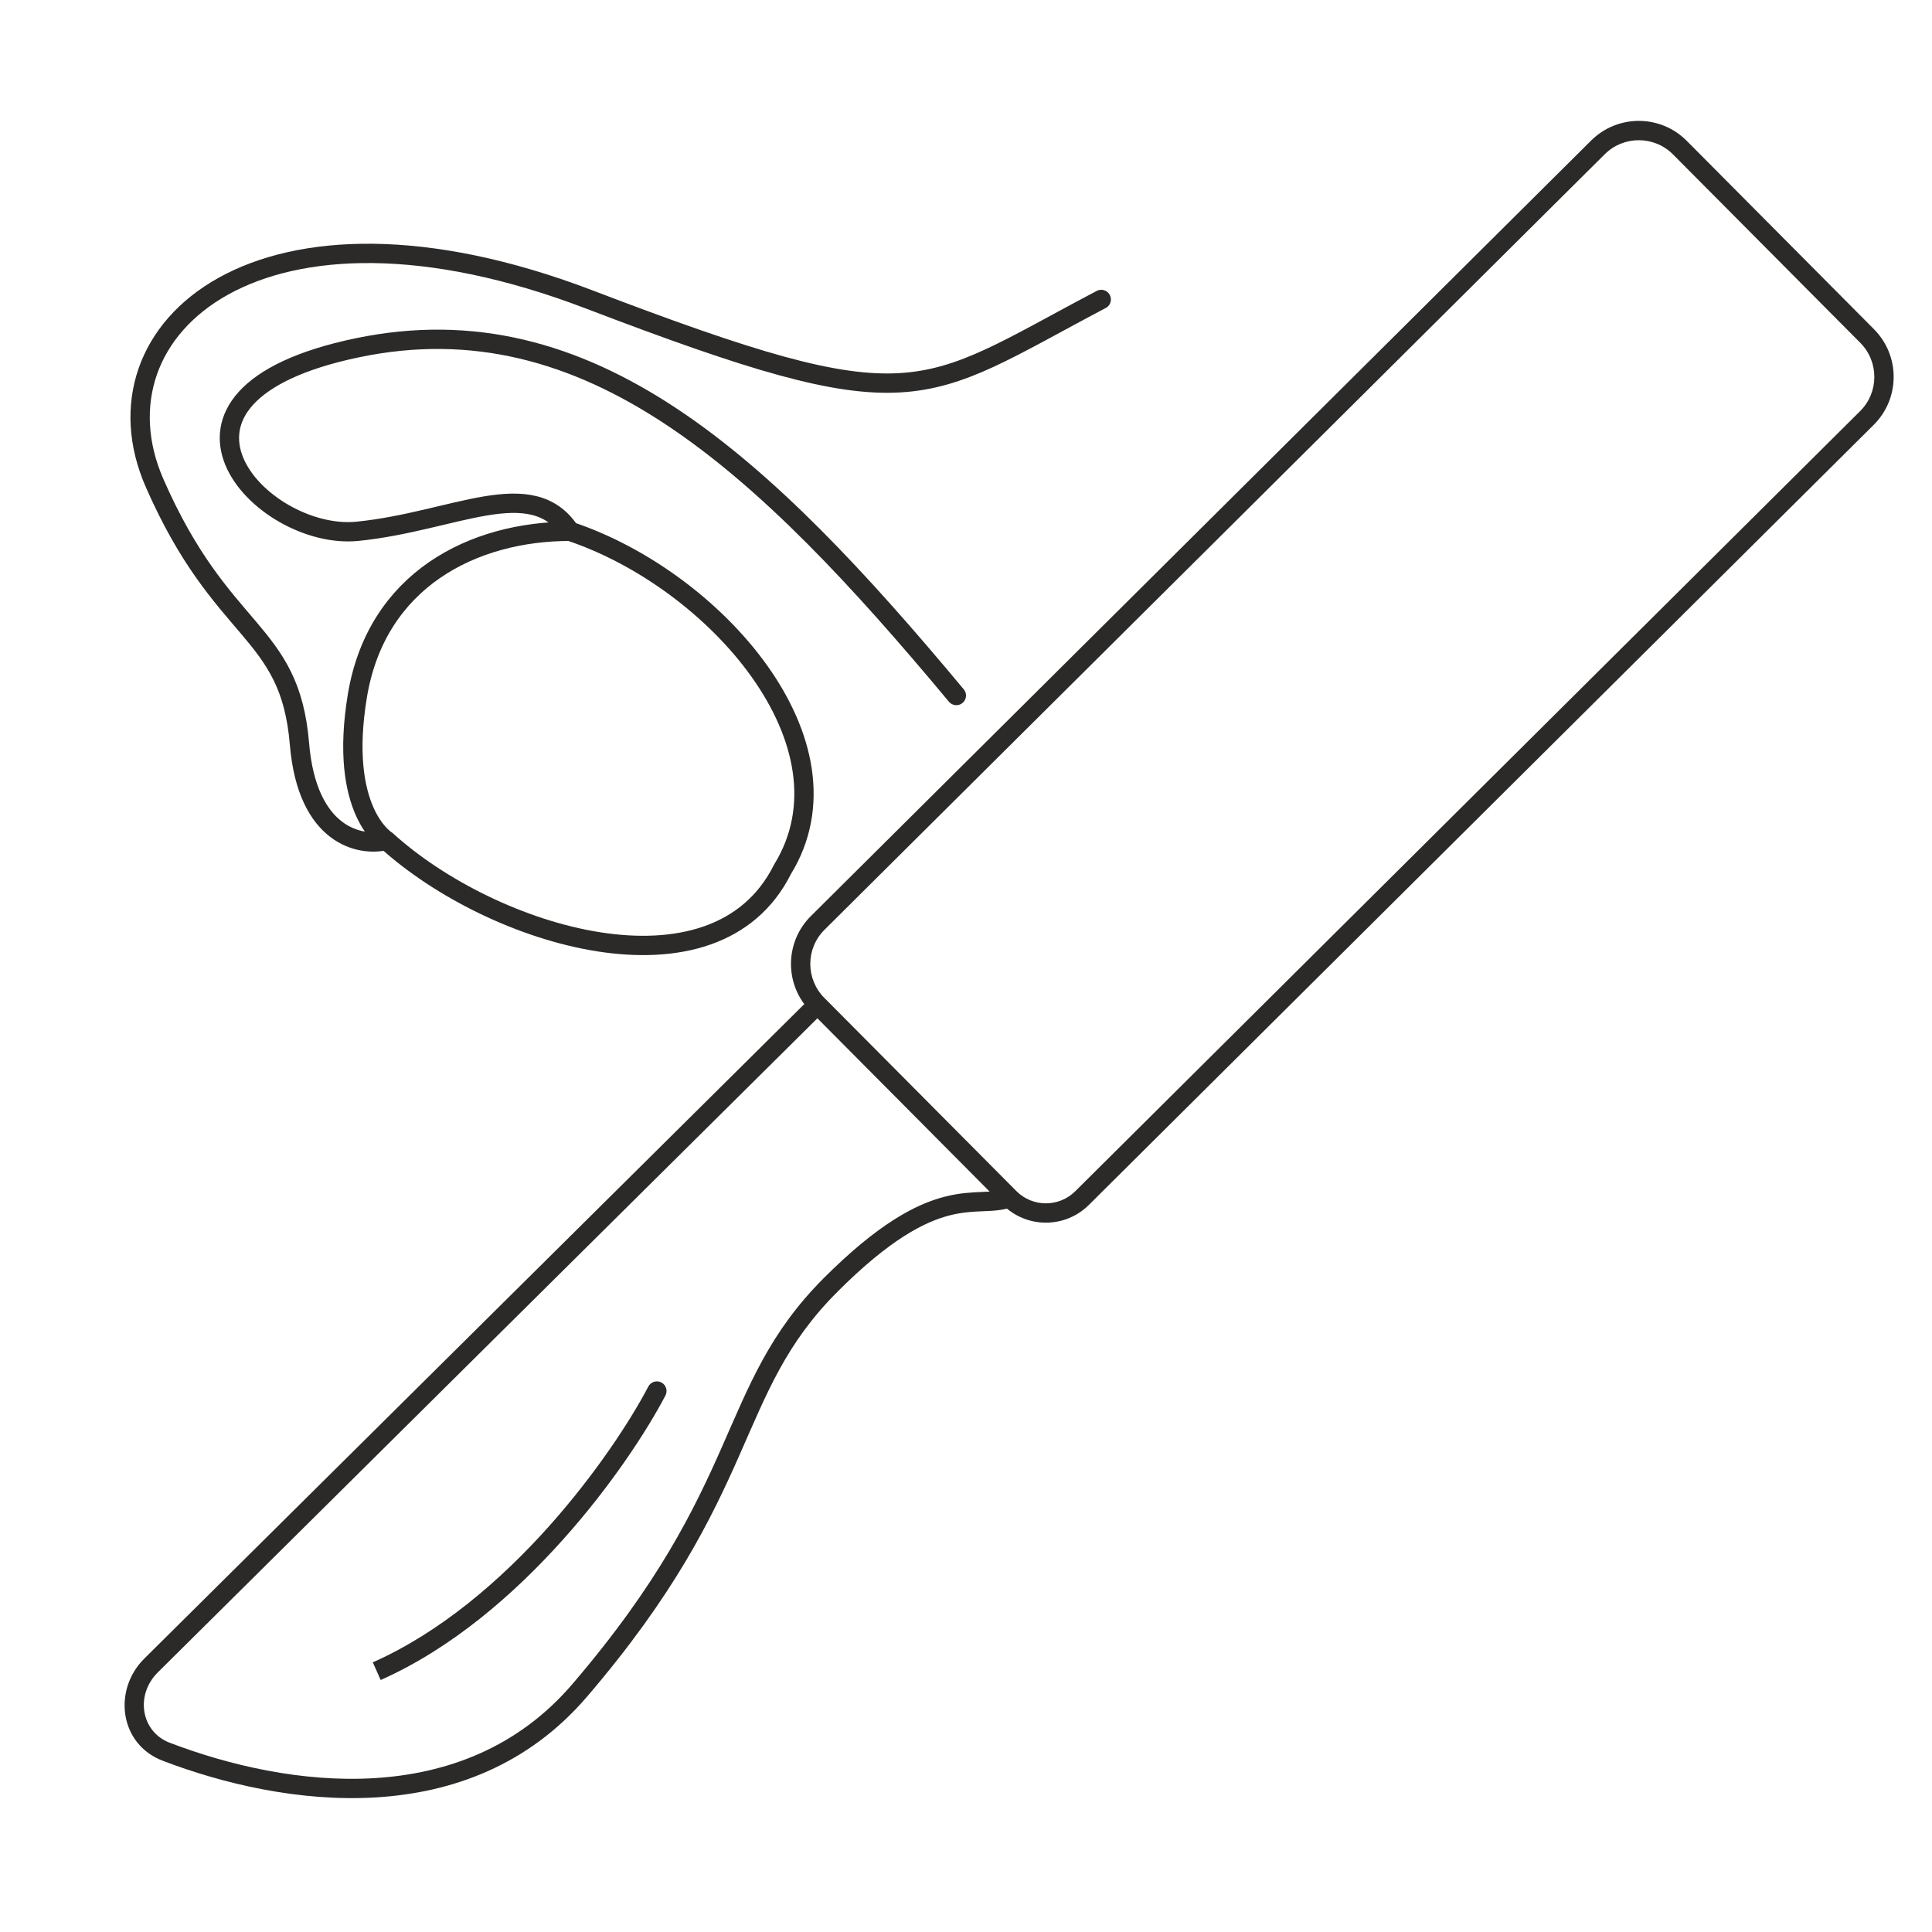
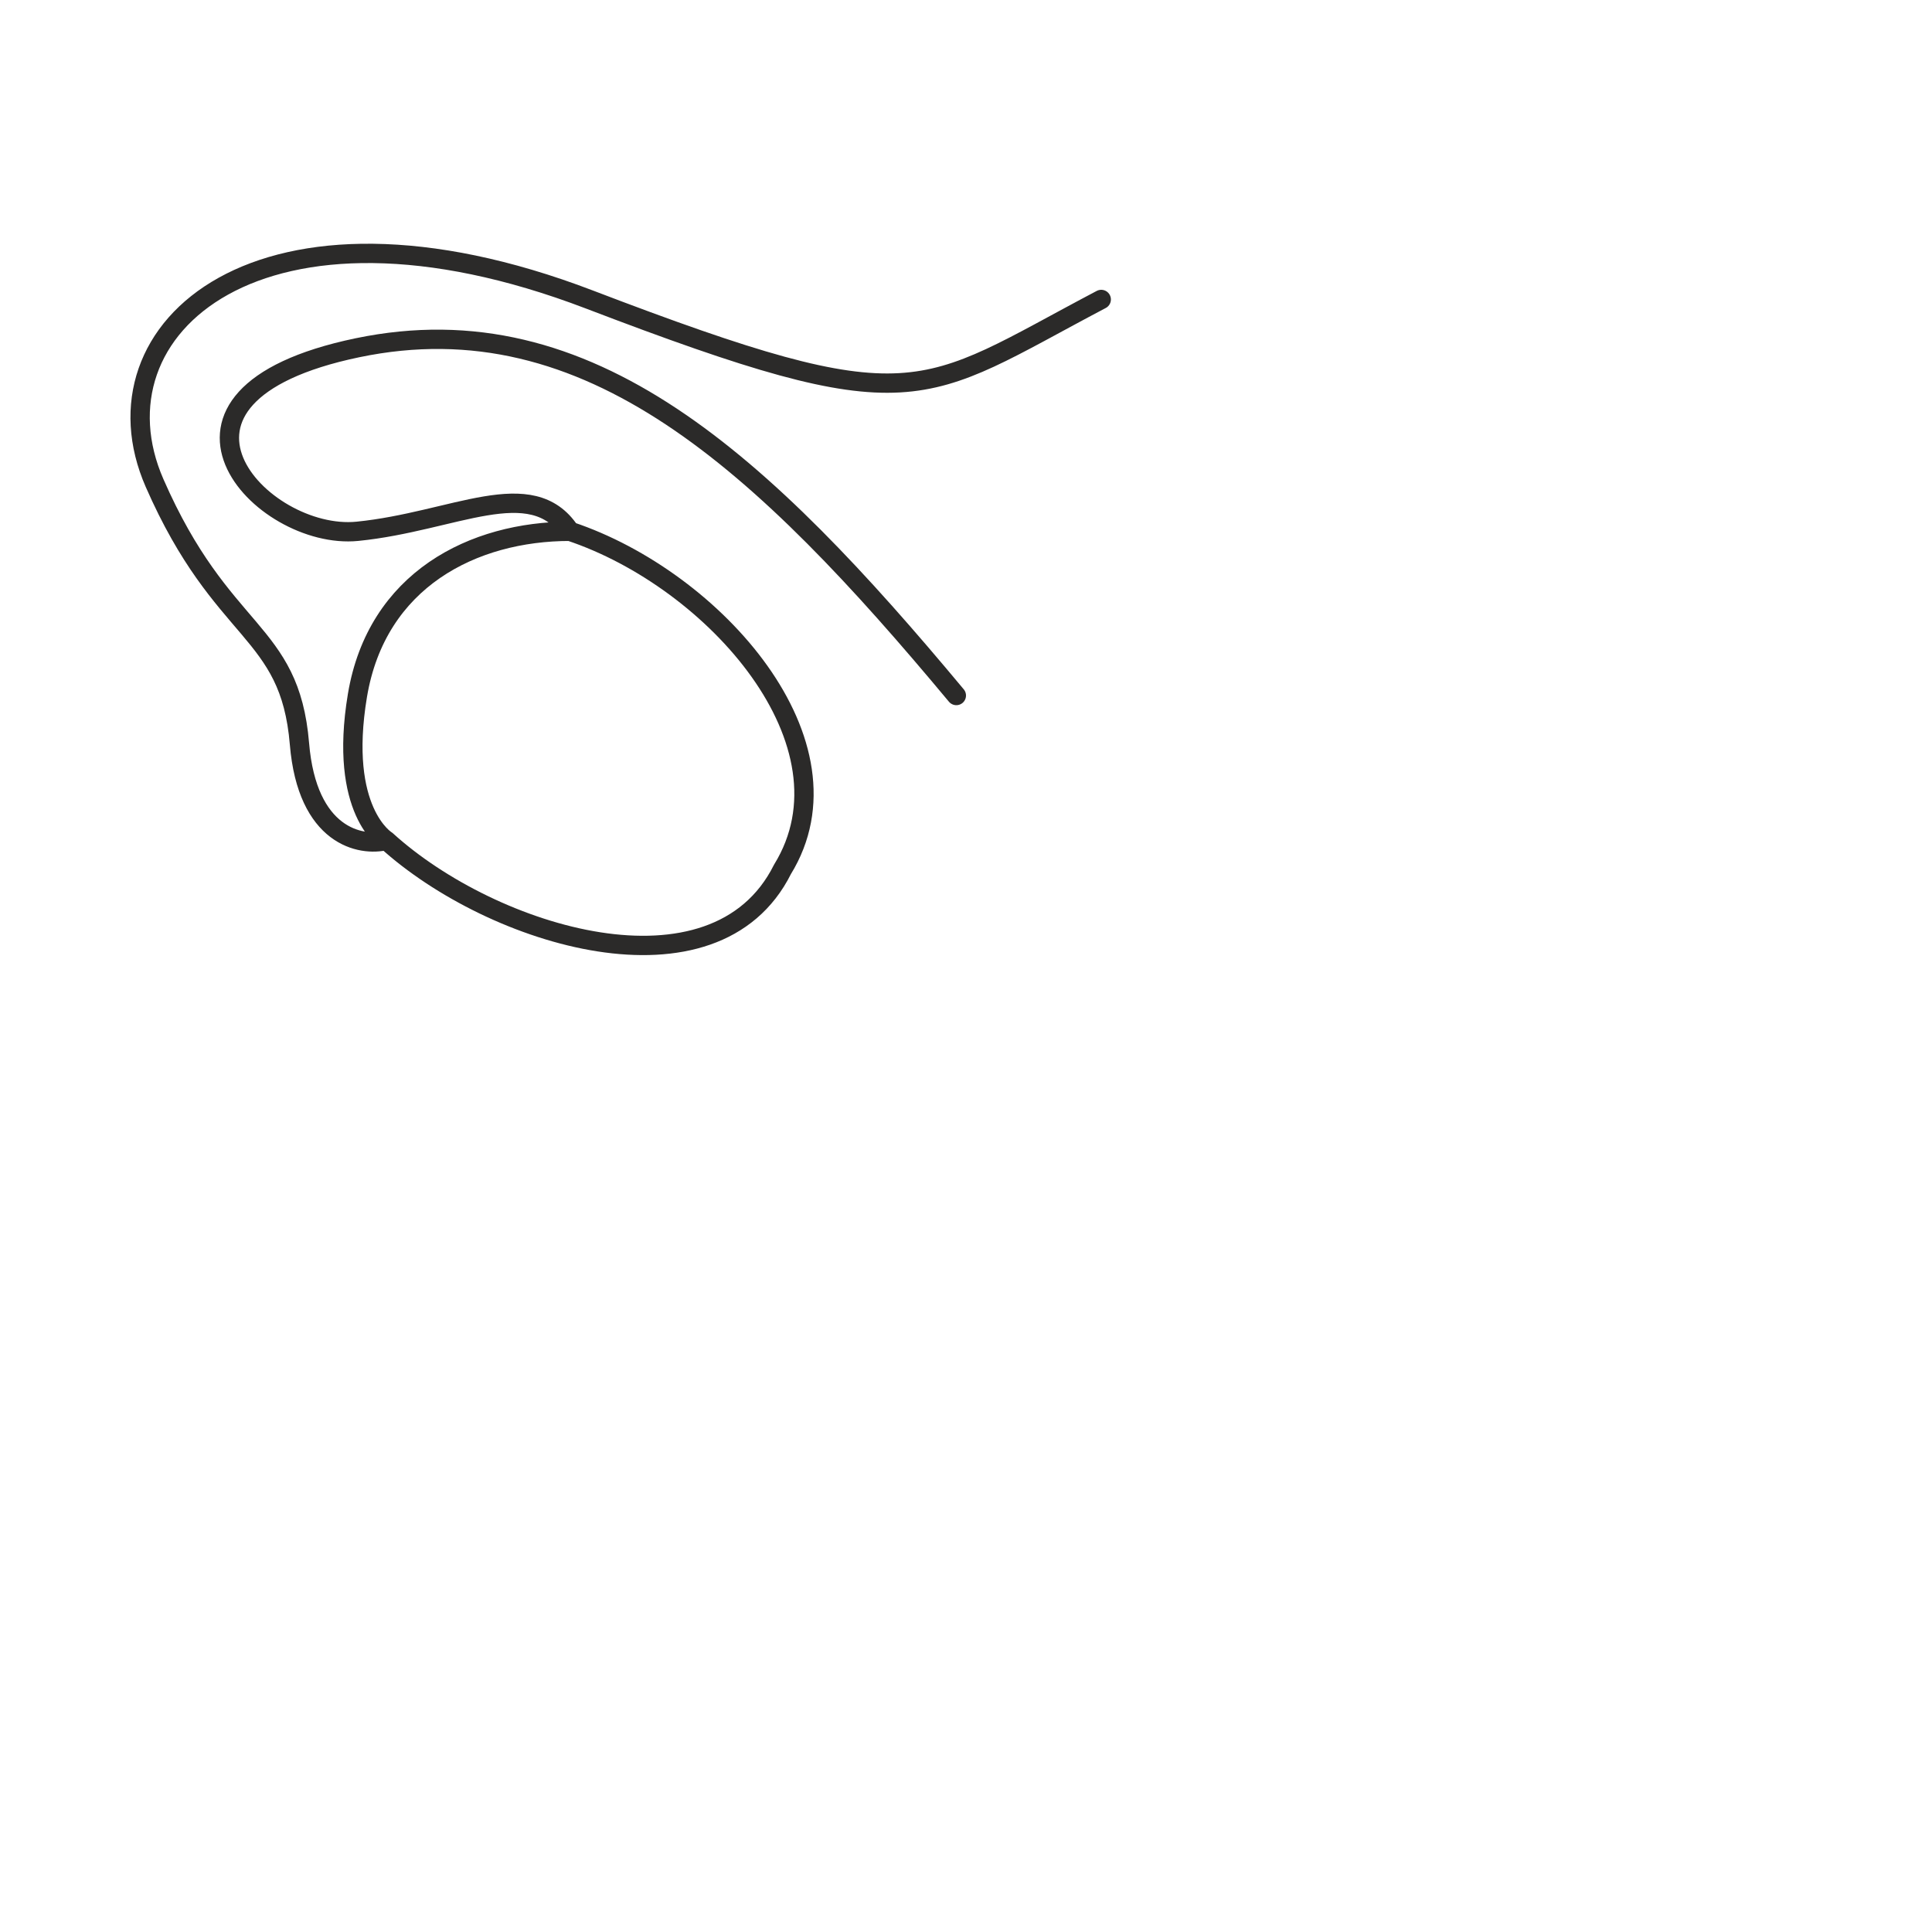
<svg xmlns="http://www.w3.org/2000/svg" width="100" height="100" viewBox="0 0 100 100" fill="none">
  <g clip-path="url(#clip0_198_23)">
-     <path d="M30 87.5L30.38 87.825L30 87.5ZM34.443 72.232C34.571 71.987 34.477 71.685 34.232 71.557C33.987 71.429 33.685 71.523 33.557 71.768L34.443 72.232ZM8.6 90.669L8.422 91.136L8.6 90.669ZM86.951 7.642L86.597 7.995L96.289 17.745L96.643 17.393L96.998 17.041L87.306 7.29L86.951 7.642ZM96.63 21.636L96.278 21.281L55.657 61.657L56.009 62.011L56.361 62.366L96.983 21.99L96.63 21.636ZM42.324 47.77L42.676 48.125L83.061 7.984L82.709 7.629L82.356 7.275L41.971 47.416L42.324 47.77ZM42.311 52L41.959 51.645L7.469 85.848L7.821 86.203L8.173 86.558L42.663 52.355L42.311 52ZM8.6 90.669L8.422 91.136C14.608 93.501 24.284 94.938 30.38 87.825L30 87.5L29.62 87.175C23.972 93.765 14.895 92.54 8.779 90.202L8.6 90.669ZM30 87.5L30.38 87.825C34.921 82.527 36.82 78.605 38.27 75.327C39.716 72.057 40.682 69.525 43.354 66.854L43 66.5L42.646 66.147C39.818 68.975 38.784 71.693 37.355 74.923C35.93 78.145 34.079 81.973 29.62 87.175L30 87.5ZM52.25 62L52.605 61.648L42.665 51.648L42.311 52L41.956 52.352L51.895 62.352L52.25 62ZM43 66.5L43.354 66.854C46.067 64.14 47.866 63.237 49.155 62.908C49.804 62.742 50.344 62.716 50.861 62.694C51.362 62.673 51.896 62.658 52.419 62.471L52.25 62L52.081 61.529C51.729 61.656 51.357 61.673 50.819 61.695C50.296 61.717 49.665 61.745 48.908 61.939C47.384 62.328 45.433 63.36 42.646 66.147L43 66.5ZM19.5 86.5L19.703 86.957C23.392 85.318 26.613 82.512 29.135 79.696C31.659 76.878 33.507 74.019 34.443 72.232L34 72L33.557 71.768C32.66 73.481 30.858 76.272 28.39 79.029C25.92 81.788 22.808 84.482 19.297 86.043L19.5 86.5ZM42.324 47.77L41.971 47.416C40.604 48.775 40.597 50.985 41.956 52.352L42.311 52L42.665 51.648C41.696 50.672 41.7 49.095 42.676 48.125L42.324 47.77ZM56.009 62.011L55.657 61.657C54.811 62.497 53.445 62.493 52.605 61.648L52.25 62L51.895 62.352C53.125 63.59 55.124 63.596 56.361 62.366L56.009 62.011ZM96.643 17.393L96.289 17.745C97.262 18.725 97.257 20.308 96.278 21.281L96.63 21.636L96.983 21.99C98.354 20.628 98.361 18.412 96.998 17.041L96.643 17.393ZM7.821 86.203L7.469 85.848C5.838 87.465 6.17 90.275 8.422 91.136L8.6 90.669L8.779 90.202C7.31 89.64 6.975 87.745 8.173 86.558L7.821 86.203ZM86.951 7.642L87.306 7.29C85.944 5.919 83.727 5.912 82.356 7.275L82.709 7.629L83.061 7.984C84.041 7.011 85.624 7.015 86.597 7.995L86.951 7.642Z" fill="#2B2A29" />
    <path d="M57 15.5C47.5 20.5 47.5 22 30.5 15.5C13.5 9 4.5 17 8 25C11.5 33 15 32.5 15.5 38.5C15.9 43.3 18.667 43.833 20 43.5M20 43.5C20 43.5 17.5 42 18.5 36C19.5 30 24.5 27.5 29.5 27.5M20 43.5C25.5 48.5 37 52 40.5 45C44.5 38.5 37 30 29.5 27.5M49.5 36C39.5 24 30.5 15.5 18.5 18C6.5 20.5 13.5 28 18.5 27.5C23.5 27 27.5 24.5 29.5 27.5" stroke="#2B2A29" stroke-linecap="round" stroke-linejoin="round" />
  </g>
  <defs>
    <clipPath id="clip0_198_23">
      <rect width="100" height="100" fill="white" />
    </clipPath>
  </defs>
</svg>